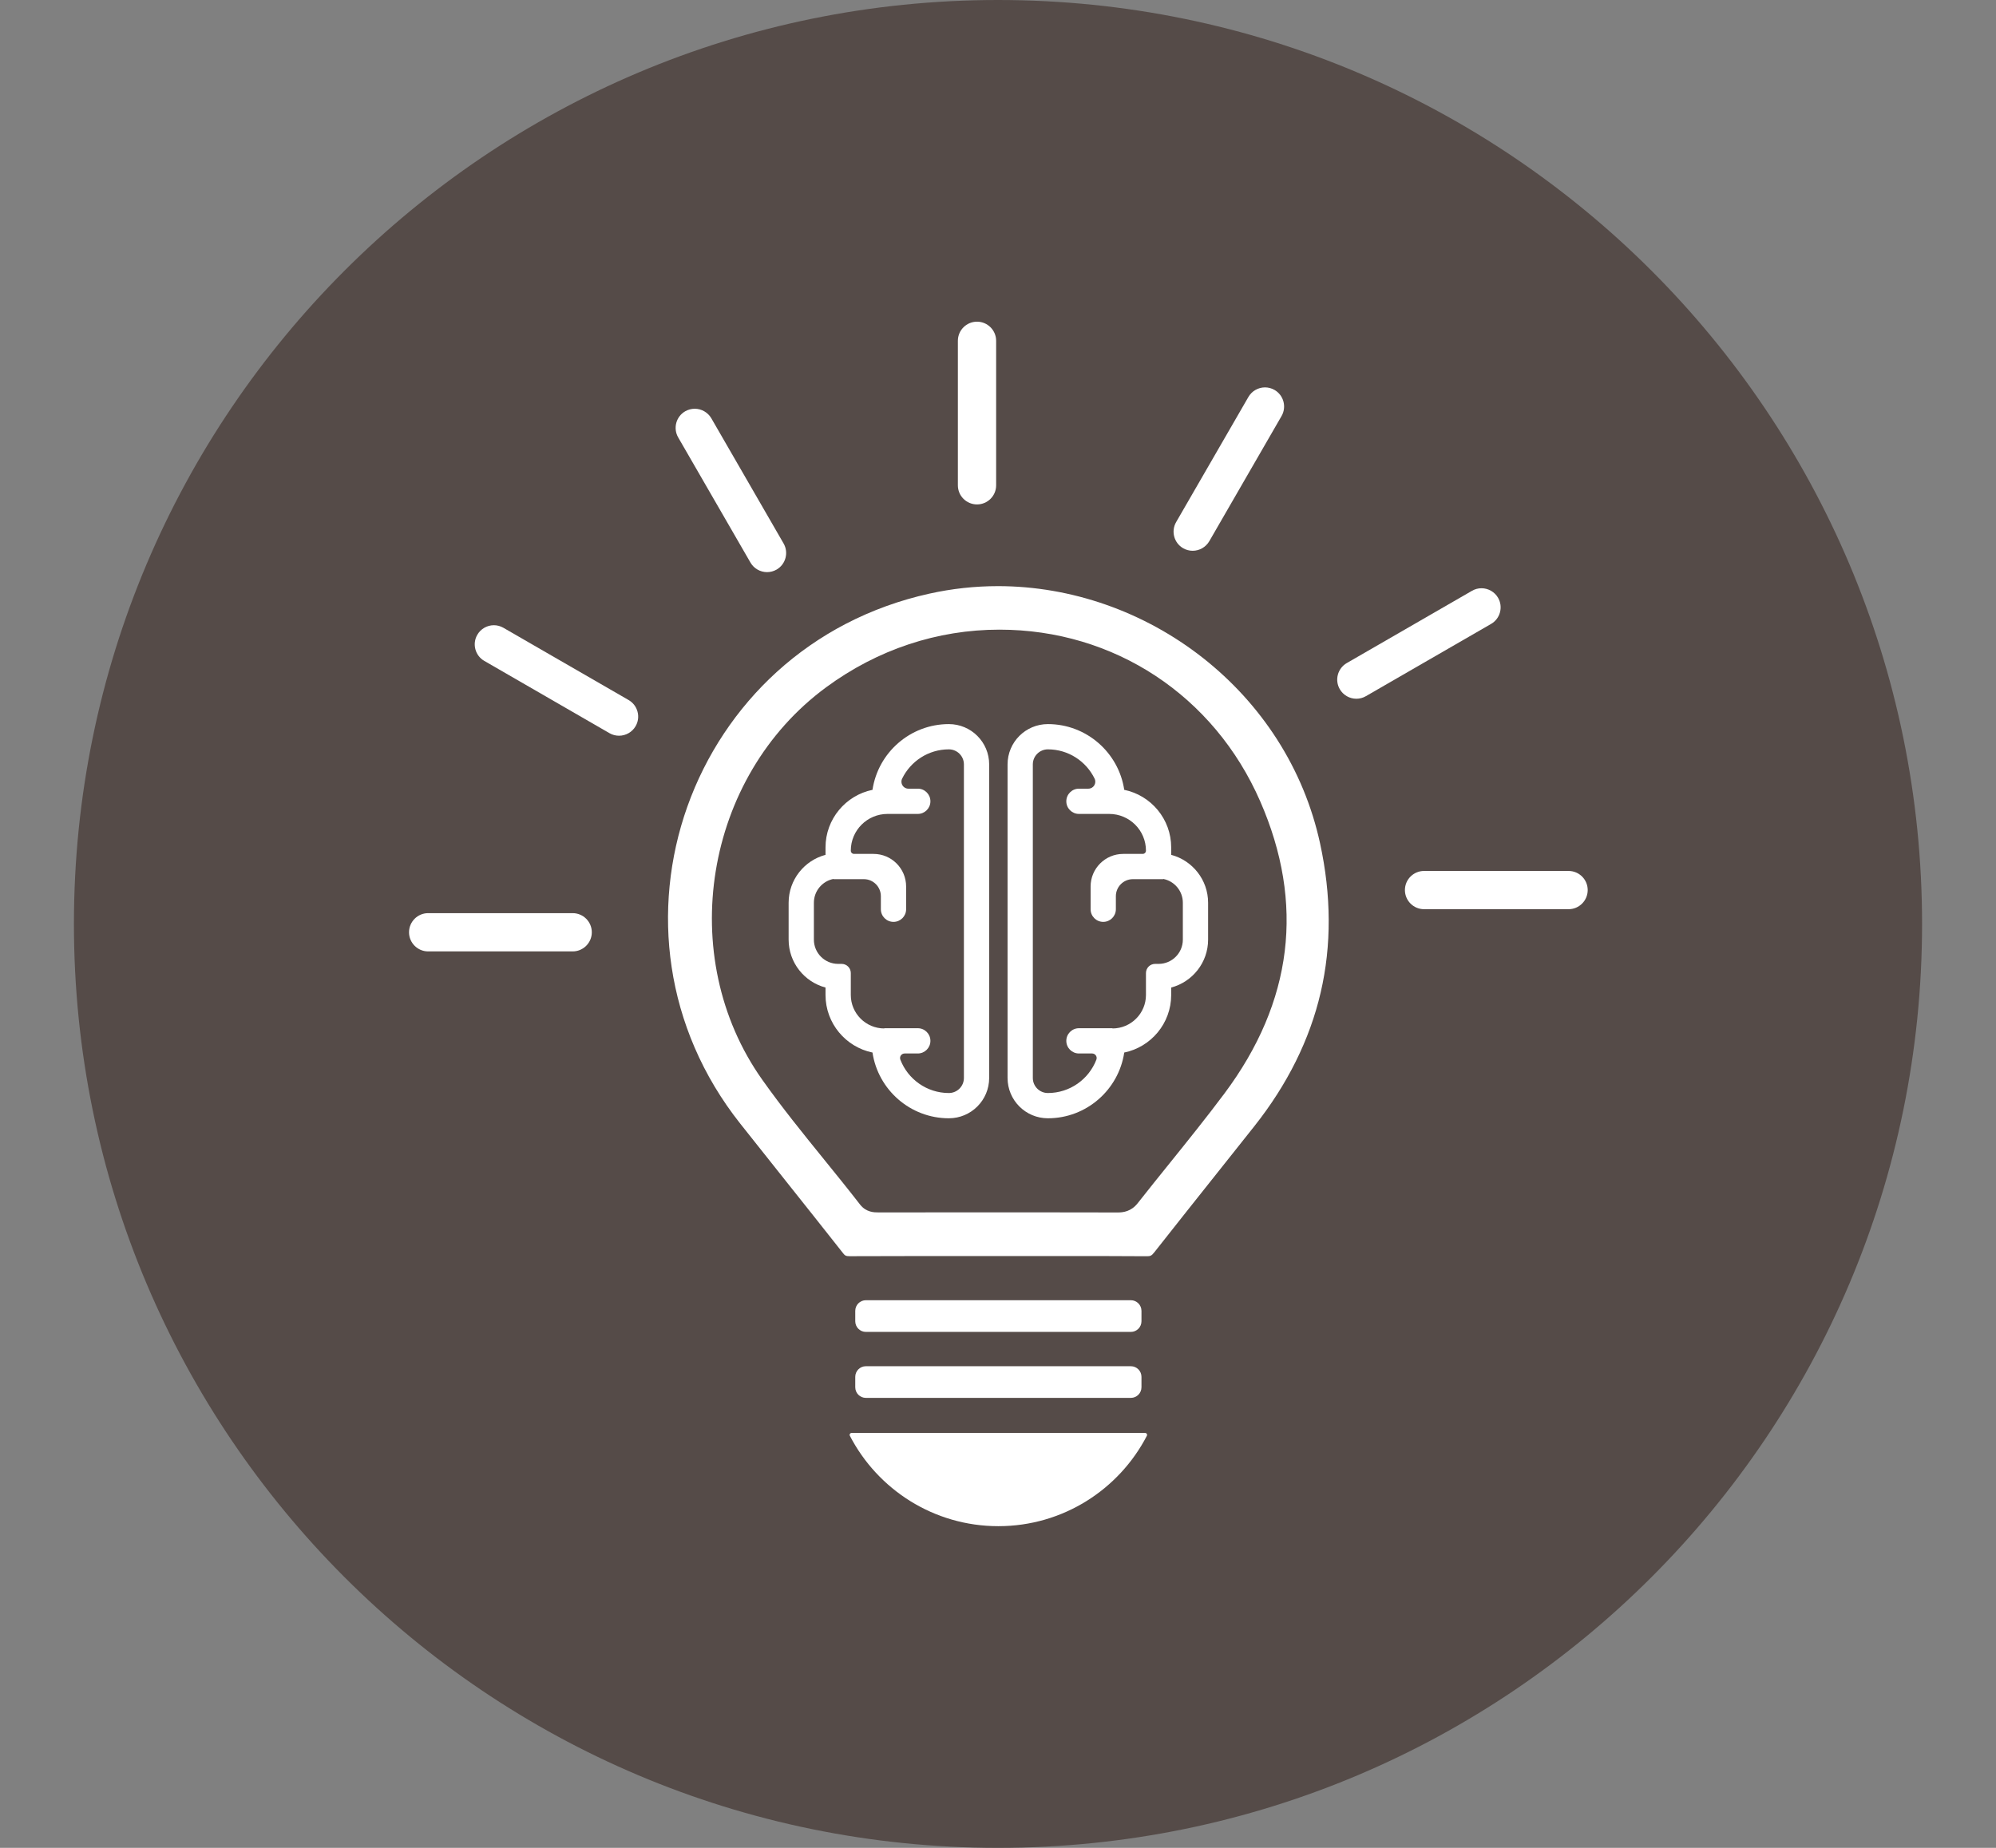
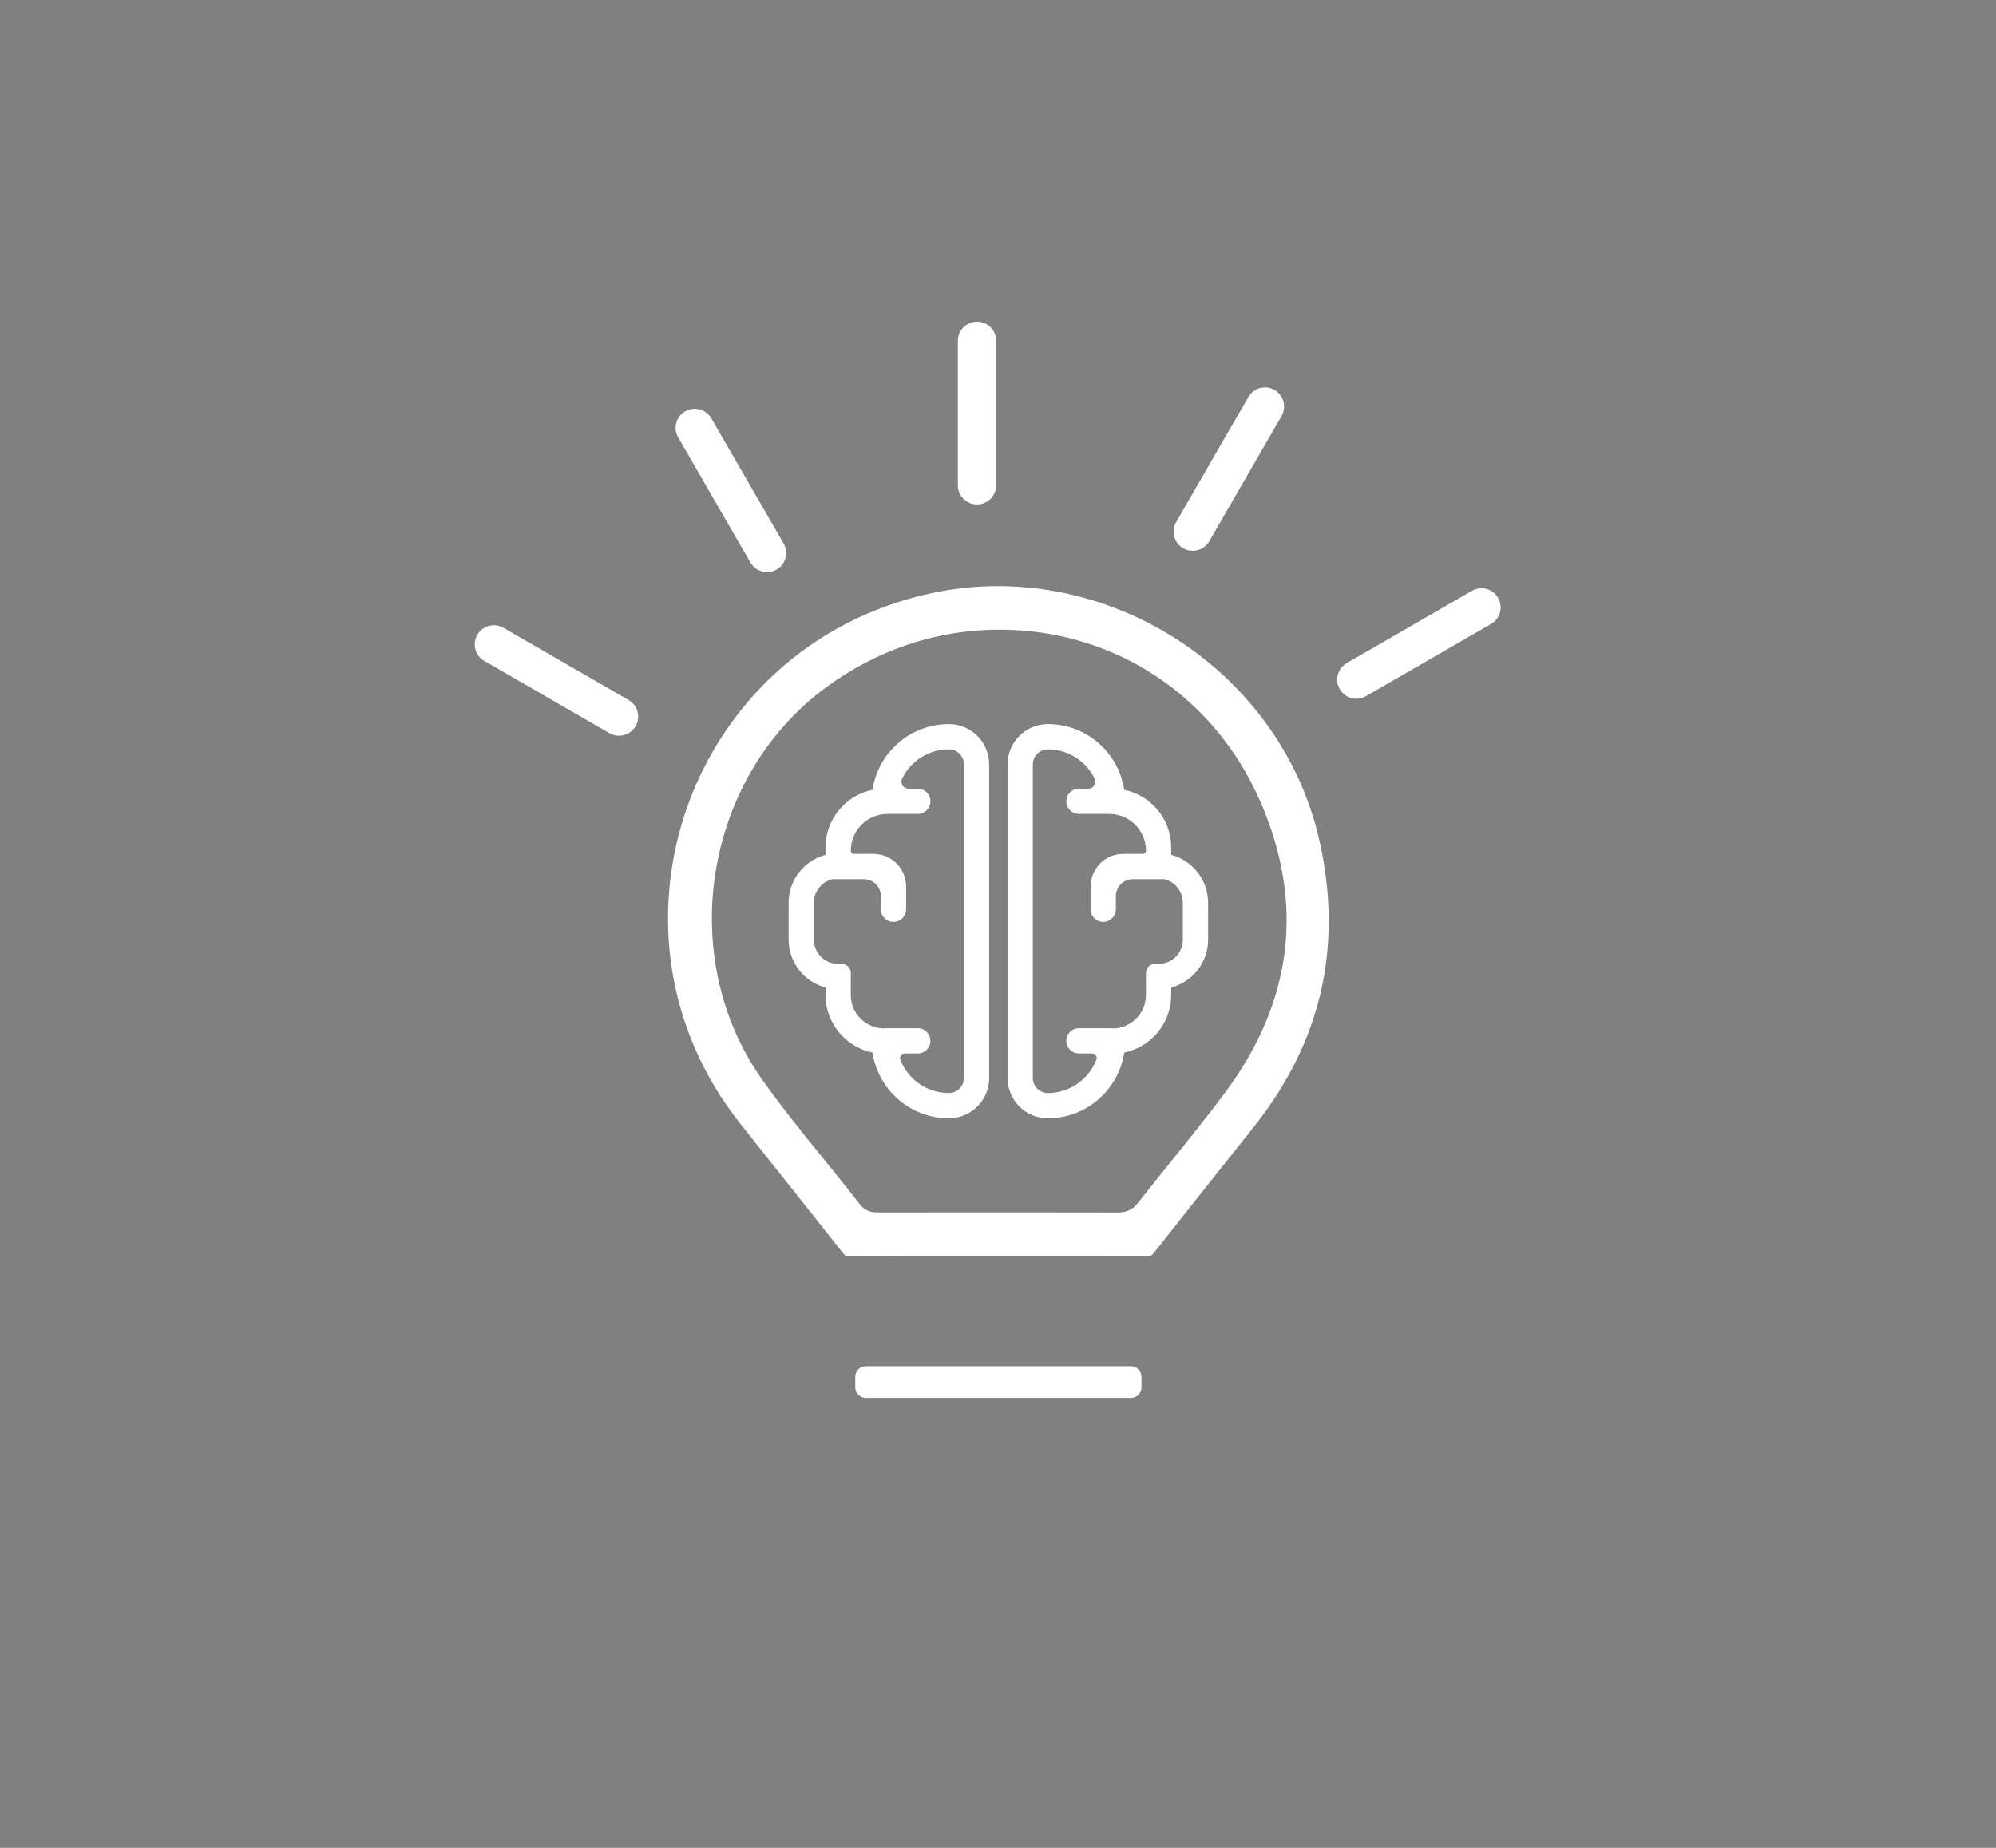
<svg xmlns="http://www.w3.org/2000/svg" width="1080" zoomAndPan="magnify" viewBox="0 0 810 750" height="1000" preserveAspectRatio="xMidYMid meet" version="1.2">
  <rect x="0" y="0" width="810" height="750" fill="#808080" stroke="none" />
  <defs>
    <clipPath id="ddc43e99e5">
      <path d="M 30 0 L 780 0 L 780 750 L 30 750 Z M 30 0 " />
    </clipPath>
    <clipPath id="7ab46d3861">
-       <path d="M 405 0 C 197.895 0 30 167.895 30 375 C 30 582.105 197.895 750 405 750 C 612.105 750 780 582.105 780 375 C 780 167.895 612.105 0 405 0 Z M 405 0 " />
-     </clipPath>
+       </clipPath>
    <clipPath id="803dd68f7a">
      <path d="M 375 0 C 167.895 0 0 167.895 0 375 C 0 582.105 167.895 750 375 750 C 582.105 750 750 582.105 750 375 C 750 167.895 582.105 0 375 0 Z M 375 0 " />
    </clipPath>
    <clipPath id="f5c0c83cd6">
      <rect x="0" width="750" y="0" height="750" />
    </clipPath>
    <clipPath id="1457a41a08">
      <path d="M 165.887 370 L 241 370 L 241 387 L 165.887 387 Z M 165.887 370 " />
    </clipPath>
    <clipPath id="b62022d140">
-       <path d="M 570 353 L 644.387 353 L 644.387 370 L 570 370 Z M 570 353 " />
-     </clipPath>
+       </clipPath>
  </defs>
  <g id="16c2e4e828">
    <g clip-rule="nonzero" clip-path="url(#ddc43e99e5)">
      <g clip-rule="nonzero" clip-path="url(#7ab46d3861)">
        <g transform="matrix(1,0,0,1,30,-0)">
          <g clip-path="url(#f5c0c83cd6)">
            <g clip-rule="nonzero" clip-path="url(#803dd68f7a)">
              <rect x="0" width="750" height="750" y="0" style="fill:#554b48;fill-opacity:1;stroke:none;" />
            </g>
          </g>
        </g>
      </g>
    </g>
    <path style=" stroke:none;fill-rule:nonzero;fill:#ffffff;fill-opacity:1;" d="M 458.906 567.367 L 351.391 567.367 C 349 567.367 347.074 565.441 347.074 563.051 L 347.074 558.832 C 347.074 556.453 349 554.516 351.391 554.516 L 458.906 554.516 C 461.297 554.516 463.223 556.453 463.223 558.832 L 463.223 563.051 C 463.223 565.441 461.297 567.367 458.906 567.367 " />
-     <path style=" stroke:none;fill-rule:nonzero;fill:#ffffff;fill-opacity:1;" d="M 458.906 540.59 L 351.391 540.59 C 349 540.59 347.074 538.652 347.074 536.273 L 347.074 532.055 C 347.074 529.664 349 527.727 351.391 527.727 L 458.906 527.727 C 461.297 527.727 463.223 529.664 463.223 532.055 L 463.223 536.273 C 463.223 538.652 461.297 540.59 458.906 540.59 " />
-     <path style=" stroke:none;fill-rule:nonzero;fill:#ffffff;fill-opacity:1;" d="M 464.711 581.602 C 465.305 581.602 465.684 582.234 465.41 582.754 C 454.125 604.539 431.379 619.438 405.148 619.438 C 378.918 619.438 356.172 604.539 344.887 582.754 C 344.613 582.234 344.992 581.602 345.586 581.602 L 464.711 581.602 " />
    <path style=" stroke:none;fill-rule:nonzero;fill:#ffffff;fill-opacity:1;" d="M 428.098 492.078 C 435.066 492.078 444.258 492.078 453.555 492.113 L 453.629 492.113 C 455.816 492.113 459.039 491.719 461.688 488.355 C 465.898 483.004 470.238 477.605 474.449 472.387 C 481.914 463.121 489.633 453.527 496.898 443.812 C 524.652 406.629 529.539 366.734 511.406 325.227 C 492.629 282.25 452.07 255.559 405.566 255.559 C 380.379 255.559 356.086 263.633 335.301 278.922 C 285.777 315.32 273.898 388.293 309.355 438.27 C 317.277 449.449 325.992 460.211 334.422 470.613 C 339.25 476.559 344.23 482.719 348.988 488.855 C 351.496 492.09 354.766 492.09 356.516 492.09 L 356.598 492.09 C 363.793 492.078 371.594 492.078 381.152 492.078 C 386.719 492.078 392.27 492.078 397.836 492.078 L 405.078 492.078 C 408.918 492.078 412.758 492.078 416.598 492.078 C 420.43 492.078 424.27 492.078 428.098 492.078 Z M 465.41 509.879 C 453.938 509.805 442.652 509.793 434.09 509.793 C 429.312 509.793 424.52 509.793 419.727 509.805 C 414.945 509.805 410.168 509.805 405.375 509.805 L 405.137 509.805 C 400.414 509.805 395.707 509.805 390.988 509.805 C 386.219 509.805 381.449 509.793 376.684 509.793 C 367.977 509.793 356.492 509.805 344.875 509.863 L 344.816 509.863 C 343.293 509.863 342.875 509.605 342.141 508.664 C 334.387 498.809 326.445 488.832 318.773 479.188 C 312.711 471.59 306.453 463.719 300.332 455.965 C 292.781 446.414 286.574 436.059 281.887 425.168 C 277.383 414.715 274.23 403.715 272.555 392.48 C 269.285 370.789 271.496 348.27 278.941 327.367 C 286.395 306.414 298.953 287.508 315.242 272.703 C 323.672 265.047 333.09 258.48 343.234 253.203 C 353.793 247.723 365.184 243.594 377.098 240.957 C 386.242 238.922 395.625 237.898 405.004 237.898 C 434.746 237.898 464.281 248.246 488.156 267.031 C 500.047 276.391 510.145 287.496 518.195 300.027 C 526.531 313.035 532.414 327.234 535.684 342.242 C 540.289 363.371 540.383 383.75 535.945 402.824 C 531.523 421.91 522.438 440.195 508.969 457.176 C 504.52 462.777 500.074 468.379 495.625 473.969 C 486.672 485.227 477.422 496.855 468.371 508.355 C 467.336 509.676 466.789 509.879 465.457 509.879 L 465.41 509.879 " />
    <path style=" stroke:none;fill-rule:nonzero;fill:#ffffff;fill-opacity:1;" d="M 480.012 381.375 C 480.012 386.809 475.602 391.219 470.168 391.219 L 468.754 391.219 C 466.695 391.219 465.043 392.883 465.043 394.941 L 465.043 403.836 C 465.043 411.328 458.941 417.426 451.453 417.426 L 451.453 417.332 L 437.848 417.332 C 435.02 417.332 432.723 419.625 432.723 422.457 C 432.723 425.285 435.02 427.582 437.848 427.582 L 443.188 427.582 C 444.484 427.582 445.387 428.879 444.922 430.09 C 441.879 437.996 434.211 443.633 425.242 443.633 C 421.867 443.633 419.133 440.898 419.133 437.523 L 419.133 310.242 C 419.133 306.879 421.867 304.145 425.242 304.145 C 433.566 304.145 440.773 308.996 444.199 316.023 C 445.113 317.902 443.77 320.102 441.676 320.102 L 437.848 320.102 C 435.02 320.102 432.723 322.395 432.723 325.227 C 432.723 328.055 435.02 330.352 437.848 330.352 L 450.121 330.352 C 458.359 330.352 465.043 337.02 465.043 345.262 C 465.043 345.988 464.449 346.582 463.711 346.582 L 455.805 346.582 C 448.504 346.582 442.582 352.504 442.582 359.816 L 442.582 369.043 C 442.582 371.871 444.875 374.168 447.707 374.168 C 450.535 374.168 452.832 371.871 452.832 369.043 L 452.832 363.75 C 452.832 359.934 455.922 356.832 459.738 356.832 L 472.035 356.832 L 472.035 356.734 C 476.578 357.605 480.012 361.609 480.012 366.402 Z M 475.281 346.961 L 475.281 343.941 C 475.281 332.43 467.086 322.801 456.23 320.574 C 453.973 305.5 440.941 293.895 425.242 293.895 C 416.207 293.895 408.883 301.219 408.883 310.242 L 408.883 437.523 C 408.883 446.559 416.207 453.883 425.242 453.883 C 440.941 453.883 453.973 442.277 456.23 427.199 C 467.086 424.977 475.281 415.344 475.281 403.836 L 475.281 400.816 C 483.891 398.543 490.262 390.684 490.262 381.375 L 490.262 366.402 C 490.262 357.094 483.891 349.234 475.281 346.961 " />
    <path style=" stroke:none;fill-rule:nonzero;fill:#ffffff;fill-opacity:1;" d="M 330.285 366.402 C 330.285 361.609 333.719 357.605 338.262 356.734 L 338.262 356.832 L 350.559 356.832 C 354.375 356.832 357.465 359.934 357.465 363.75 L 357.465 369.043 C 357.465 371.871 359.762 374.168 362.59 374.168 C 365.422 374.168 367.715 371.871 367.715 369.043 L 367.715 359.816 C 367.715 352.504 361.793 346.582 354.492 346.582 L 346.586 346.582 C 345.848 346.582 345.266 345.988 345.266 345.262 C 345.266 337.02 351.938 330.352 360.176 330.352 L 372.449 330.352 C 375.277 330.352 377.574 328.055 377.574 325.227 C 377.574 322.395 375.277 320.102 372.449 320.102 L 368.621 320.102 C 366.527 320.102 365.184 317.902 366.098 316.023 C 369.523 308.996 376.73 304.145 385.055 304.145 C 388.43 304.145 391.164 306.879 391.164 310.242 L 391.164 437.523 C 391.164 440.898 388.43 443.633 385.055 443.633 C 376.086 443.633 368.406 437.996 365.375 430.09 C 364.91 428.879 365.812 427.582 367.109 427.582 L 372.449 427.582 C 375.277 427.582 377.574 425.285 377.574 422.457 C 377.574 419.625 375.277 417.332 372.449 417.332 L 358.859 417.332 L 358.859 417.426 C 351.355 417.426 345.266 411.328 345.266 403.836 L 345.266 394.941 C 345.266 392.883 343.602 391.219 341.543 391.219 L 340.141 391.219 C 334.695 391.219 330.285 386.809 330.285 381.375 Z M 320.035 366.402 L 320.035 381.375 C 320.035 390.684 326.406 398.543 335.004 400.816 L 335.004 403.836 C 335.004 415.344 343.211 424.977 354.066 427.199 C 356.324 442.277 369.355 453.883 385.055 453.883 C 394.09 453.883 401.414 446.559 401.414 437.523 L 401.414 310.242 C 401.414 301.219 394.09 293.895 385.055 293.895 C 369.355 293.895 356.324 305.5 354.066 320.574 C 343.211 322.801 335.004 332.43 335.004 343.941 L 335.004 346.961 C 326.406 349.234 320.035 357.094 320.035 366.402 " />
    <path style=" stroke:none;fill-rule:nonzero;fill:#ffffff;fill-opacity:1;" d="M 396.48 204.734 C 392.199 204.734 388.715 201.266 388.715 196.984 L 388.715 138.324 C 388.715 134.047 392.199 130.562 396.48 130.562 C 400.762 130.562 404.246 134.047 404.246 138.324 L 404.246 196.984 C 404.246 201.266 400.762 204.734 396.48 204.734 " />
    <path style=" stroke:none;fill-rule:nonzero;fill:#ffffff;fill-opacity:1;" d="M 311.281 232.215 C 308.512 232.215 305.934 230.73 304.551 228.34 L 275.219 177.543 C 273.078 173.832 274.352 169.074 278.059 166.934 C 279.25 166.258 280.582 165.902 281.938 165.902 C 284.695 165.902 287.273 167.387 288.668 169.777 L 317.988 220.574 C 320.129 224.285 318.855 229.039 315.148 231.18 C 313.969 231.859 312.625 232.215 311.281 232.215 " />
    <path style=" stroke:none;fill-rule:nonzero;fill:#ffffff;fill-opacity:1;" d="M 251.199 298.613 C 249.855 298.613 248.512 298.258 247.336 297.578 L 196.535 268.246 C 192.828 266.117 191.555 261.348 193.695 257.648 C 195.074 255.246 197.656 253.762 200.426 253.762 C 201.781 253.762 203.113 254.129 204.301 254.809 L 255.098 284.129 C 256.895 285.176 258.18 286.84 258.715 288.852 C 259.25 290.848 258.977 292.941 257.941 294.738 C 256.551 297.141 253.969 298.613 251.199 298.613 " />
    <g clip-rule="nonzero" clip-path="url(#1457a41a08)">
-       <path style=" stroke:none;fill-rule:nonzero;fill:#ffffff;fill-opacity:1;" d="M 173.742 386.152 C 169.473 386.152 165.988 382.668 165.988 378.391 C 165.988 374.109 169.473 370.625 173.742 370.625 L 232.398 370.625 C 236.68 370.625 240.164 374.109 240.164 378.391 C 240.164 382.668 236.68 386.152 232.398 386.152 L 173.742 386.152 " />
-     </g>
+       </g>
    <g clip-rule="nonzero" clip-path="url(#b62022d140)">
      <path style=" stroke:none;fill-rule:nonzero;fill:#ffffff;fill-opacity:1;" d="M 577.887 369.02 C 573.617 369.02 570.133 365.535 570.133 361.254 C 570.133 356.973 573.617 353.5 577.887 353.5 L 636.555 353.5 C 640.824 353.5 644.309 356.973 644.309 361.254 C 644.309 365.535 640.824 369.02 636.555 369.02 L 577.887 369.02 " />
    </g>
    <path style=" stroke:none;fill-rule:nonzero;fill:#ffffff;fill-opacity:1;" d="M 550.43 283.605 C 547.66 283.605 545.078 282.121 543.699 279.719 C 541.559 276.02 542.832 271.266 546.531 269.125 L 597.34 239.801 C 598.516 239.113 599.848 238.754 601.203 238.754 C 603.973 238.754 606.555 240.242 607.934 242.633 C 608.969 244.426 609.242 246.52 608.707 248.531 C 608.172 250.527 606.887 252.203 605.094 253.238 L 554.293 282.562 C 553.117 283.25 551.773 283.605 550.43 283.605 " />
    <path style=" stroke:none;fill-rule:nonzero;fill:#ffffff;fill-opacity:1;" d="M 483.996 223.547 C 482.652 223.547 481.309 223.191 480.133 222.512 C 476.422 220.371 475.148 215.617 477.289 211.906 L 506.625 161.109 C 508.004 158.719 510.586 157.23 513.355 157.23 C 514.699 157.23 516.043 157.59 517.219 158.266 C 520.93 160.406 522.203 165.164 520.062 168.875 L 490.738 219.672 C 489.348 222.062 486.766 223.547 483.996 223.547 " />
  </g>
</svg>